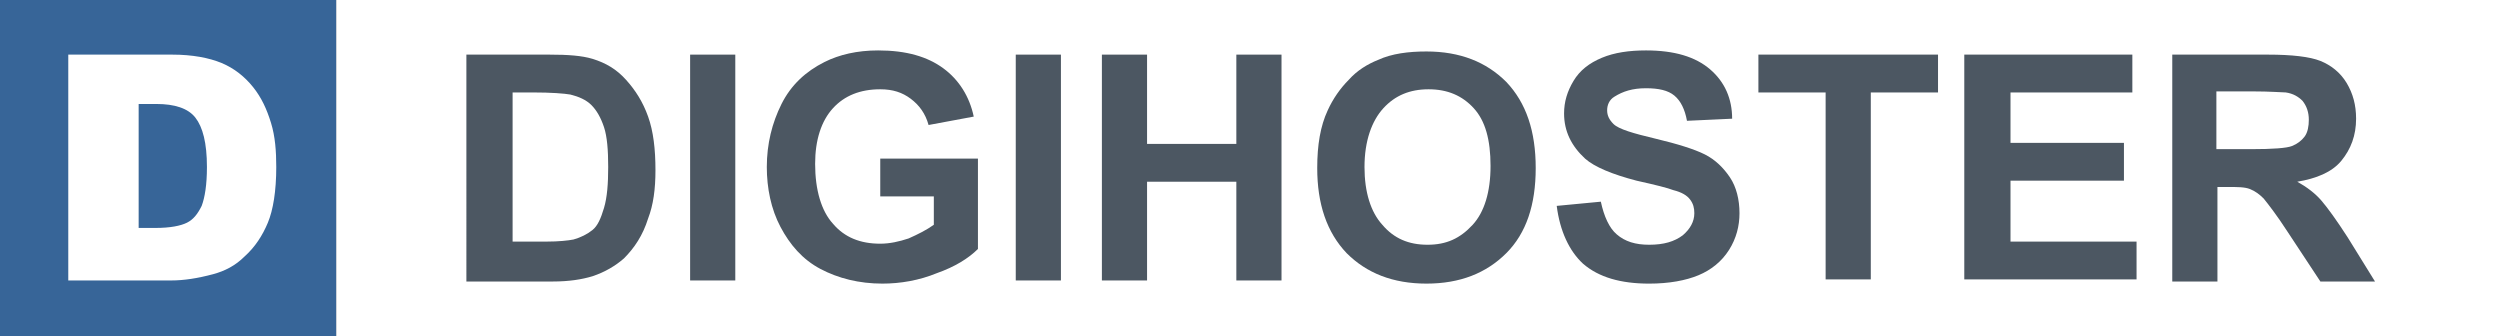
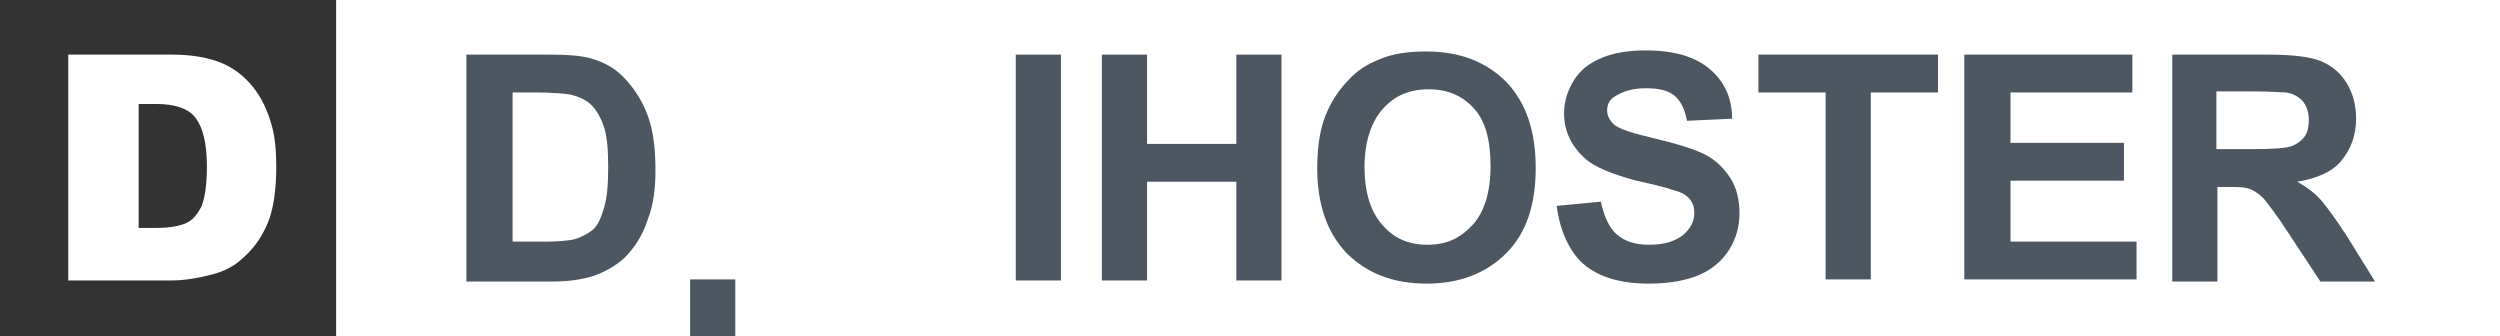
<svg xmlns="http://www.w3.org/2000/svg" version="1.0" id="Ebene_1" x="0px" y="0px" viewBox="0 0 238 32" style="enable-background:new 0 0 238 32;" xml:space="preserve">
  <rect x="0" y="0" width="238" height="32" fill="#333333" stroke="none" />
  <style type="text/css">
	.st0{fill:#FFFFFF;}
	.st1{fill:#376598;}
	.st2{fill:#4C5762;}
</style>
  <rect x="32" class="st0" width="206" height="32" />
-   <rect class="st1" width="32" height="32" />
  <g>
    <path class="st2" d="M44.4,5.2h7.9c1.8,0,3.1,0.1,4.1,0.4c1.3,0.4,2.3,1,3.2,2s1.6,2.1,2.1,3.5s0.7,3.1,0.7,5.1   c0,1.8-0.2,3.3-0.7,4.6c-0.5,1.6-1.3,2.8-2.3,3.8c-0.8,0.7-1.8,1.3-3,1.7c-1,0.3-2.2,0.5-3.8,0.5h-8.2V5.2z M48.8,8.8V23H52   c1.2,0,2.1-0.1,2.6-0.2c0.7-0.2,1.3-0.5,1.8-0.9s0.8-1.1,1.1-2.1s0.4-2.3,0.4-3.9s-0.1-2.9-0.4-3.8s-0.7-1.6-1.2-2.1s-1.2-0.8-2-1   c-0.6-0.1-1.8-0.2-3.6-0.2H48.8z" />
-     <path class="st2" d="M65.7,26.6V5.2H70v21.5H65.7z" />
-     <path class="st2" d="M83.8,18.7v-3.6h9.3v8.6c-0.9,0.9-2.2,1.7-3.9,2.3c-1.7,0.7-3.5,1-5.2,1c-2.2,0-4.2-0.5-5.9-1.4   s-2.9-2.3-3.8-4s-1.3-3.7-1.3-5.7c0-2.2,0.5-4.2,1.4-6s2.3-3.1,4.1-4c1.4-0.7,3.1-1.1,5.1-1.1c2.7,0,4.7,0.6,6.2,1.7   s2.5,2.7,2.9,4.6l-4.3,0.8c-0.3-1.1-0.9-1.9-1.7-2.5S85,8.5,83.8,8.5c-1.9,0-3.4,0.6-4.5,1.8s-1.7,3-1.7,5.3c0,2.5,0.6,4.5,1.7,5.7   c1.1,1.3,2.6,1.9,4.5,1.9c0.9,0,1.8-0.2,2.7-0.5c0.9-0.4,1.7-0.8,2.4-1.3v-2.7H83.8z" />
+     <path class="st2" d="M65.7,26.6H70v21.5H65.7z" />
    <path class="st2" d="M96.7,26.6V5.2h4.3v21.5H96.7z" />
    <path class="st2" d="M104.9,26.6V5.2h4.3v8.5h8.5V5.2h4.3v21.5h-4.3v-9.4h-8.5v9.4H104.9z" />
    <path class="st2" d="M125.4,16c0-2.2,0.3-4,1-5.5c0.5-1.1,1.2-2.1,2-2.9c0.8-0.9,1.8-1.5,2.8-1.9c1.3-0.6,2.9-0.8,4.6-0.8   c3.2,0,5.7,1,7.6,2.9c1.9,2,2.8,4.7,2.8,8.2c0,3.5-0.9,6.2-2.8,8.1S139,27,135.8,27c-3.2,0-5.7-1-7.6-2.9   C126.3,22.1,125.4,19.4,125.4,16z M129.9,15.9c0,2.4,0.6,4.3,1.7,5.5c1.1,1.3,2.5,1.9,4.3,1.9s3.1-0.6,4.3-1.9   c1.1-1.2,1.7-3.1,1.7-5.6c0-2.5-0.5-4.3-1.6-5.5c-1.1-1.2-2.5-1.8-4.3-1.8s-3.2,0.6-4.3,1.8S129.9,13.4,129.9,15.9z" />
    <path class="st2" d="M148.2,19.6l4.2-0.4c0.3,1.4,0.8,2.5,1.5,3.1c0.8,0.7,1.8,1,3.1,1c1.4,0,2.4-0.3,3.2-0.9   c0.7-0.6,1.1-1.3,1.1-2.1c0-0.5-0.1-0.9-0.4-1.3c-0.3-0.4-0.8-0.7-1.6-0.9c-0.5-0.2-1.7-0.5-3.5-0.9c-2.3-0.6-4-1.3-4.9-2.1   c-1.3-1.2-2-2.6-2-4.3c0-1.1,0.3-2.1,0.9-3.1c0.6-1,1.5-1.7,2.7-2.2s2.6-0.7,4.2-0.7c2.7,0,4.7,0.6,6.1,1.8   c1.4,1.2,2.1,2.8,2.1,4.7l-4.3,0.2c-0.2-1.1-0.6-1.9-1.2-2.4c-0.6-0.5-1.5-0.7-2.7-0.7c-1.3,0-2.2,0.3-3,0.8   c-0.5,0.3-0.7,0.8-0.7,1.3c0,0.5,0.2,0.9,0.6,1.3c0.5,0.5,1.9,0.9,4,1.4s3.7,1,4.7,1.5c1,0.5,1.8,1.3,2.4,2.2   c0.6,0.9,0.9,2.1,0.9,3.4c0,1.2-0.3,2.4-1,3.5s-1.7,1.9-2.9,2.4c-1.2,0.5-2.8,0.8-4.7,0.8c-2.7,0-4.8-0.6-6.3-1.9   C149.4,23.9,148.5,22,148.2,19.6z" />
    <path class="st2" d="M173.8,26.6V8.8h-6.4V5.2h17.1v3.6h-6.4v17.8H173.8z" />
    <path class="st2" d="M187,26.6V5.2H203v3.6h-11.6v4.8h10.8v3.6h-10.8V23h12v3.6H187z" />
    <path class="st2" d="M206.8,26.6V5.2h9.1c2.3,0,4,0.2,5,0.6c1,0.4,1.9,1.1,2.5,2.1s0.9,2.1,0.9,3.4c0,1.6-0.5,2.9-1.4,4   s-2.4,1.7-4.2,2c0.9,0.5,1.7,1.1,2.3,1.8c0.6,0.7,1.4,1.8,2.5,3.5l2.6,4.2h-5.2l-3.1-4.7c-1.1-1.7-1.9-2.7-2.3-3.2   c-0.4-0.4-0.8-0.7-1.3-0.9c-0.5-0.2-1.2-0.2-2.2-0.2h-0.9v9H206.8z M211.1,14.2h3.2c2.1,0,3.4-0.1,3.9-0.3s0.9-0.5,1.2-0.9   s0.4-1,0.4-1.6c0-0.7-0.2-1.3-0.6-1.8c-0.4-0.4-0.9-0.7-1.6-0.8c-0.4,0-1.4-0.1-3.2-0.1h-3.4V14.2z" />
  </g>
  <g>
    <path class="st0" d="M6.5,5.2h9.9c1.9,0,3.5,0.3,4.7,0.8s2.2,1.3,3,2.3s1.3,2.1,1.7,3.4s0.5,2.7,0.5,4.2c0,2.3-0.3,4.1-0.8,5.3   s-1.2,2.3-2.2,3.2c-0.9,0.9-1.9,1.4-3,1.7c-1.5,0.4-2.8,0.6-4,0.6H6.5V5.2z M13.2,10v11.7h1.6c1.4,0,2.4-0.2,3-0.5   c0.6-0.3,1-0.8,1.4-1.6c0.3-0.8,0.5-2,0.5-3.7c0-2.3-0.4-3.8-1.1-4.7s-2-1.3-3.7-1.3H13.2z" />
  </g>
</svg>